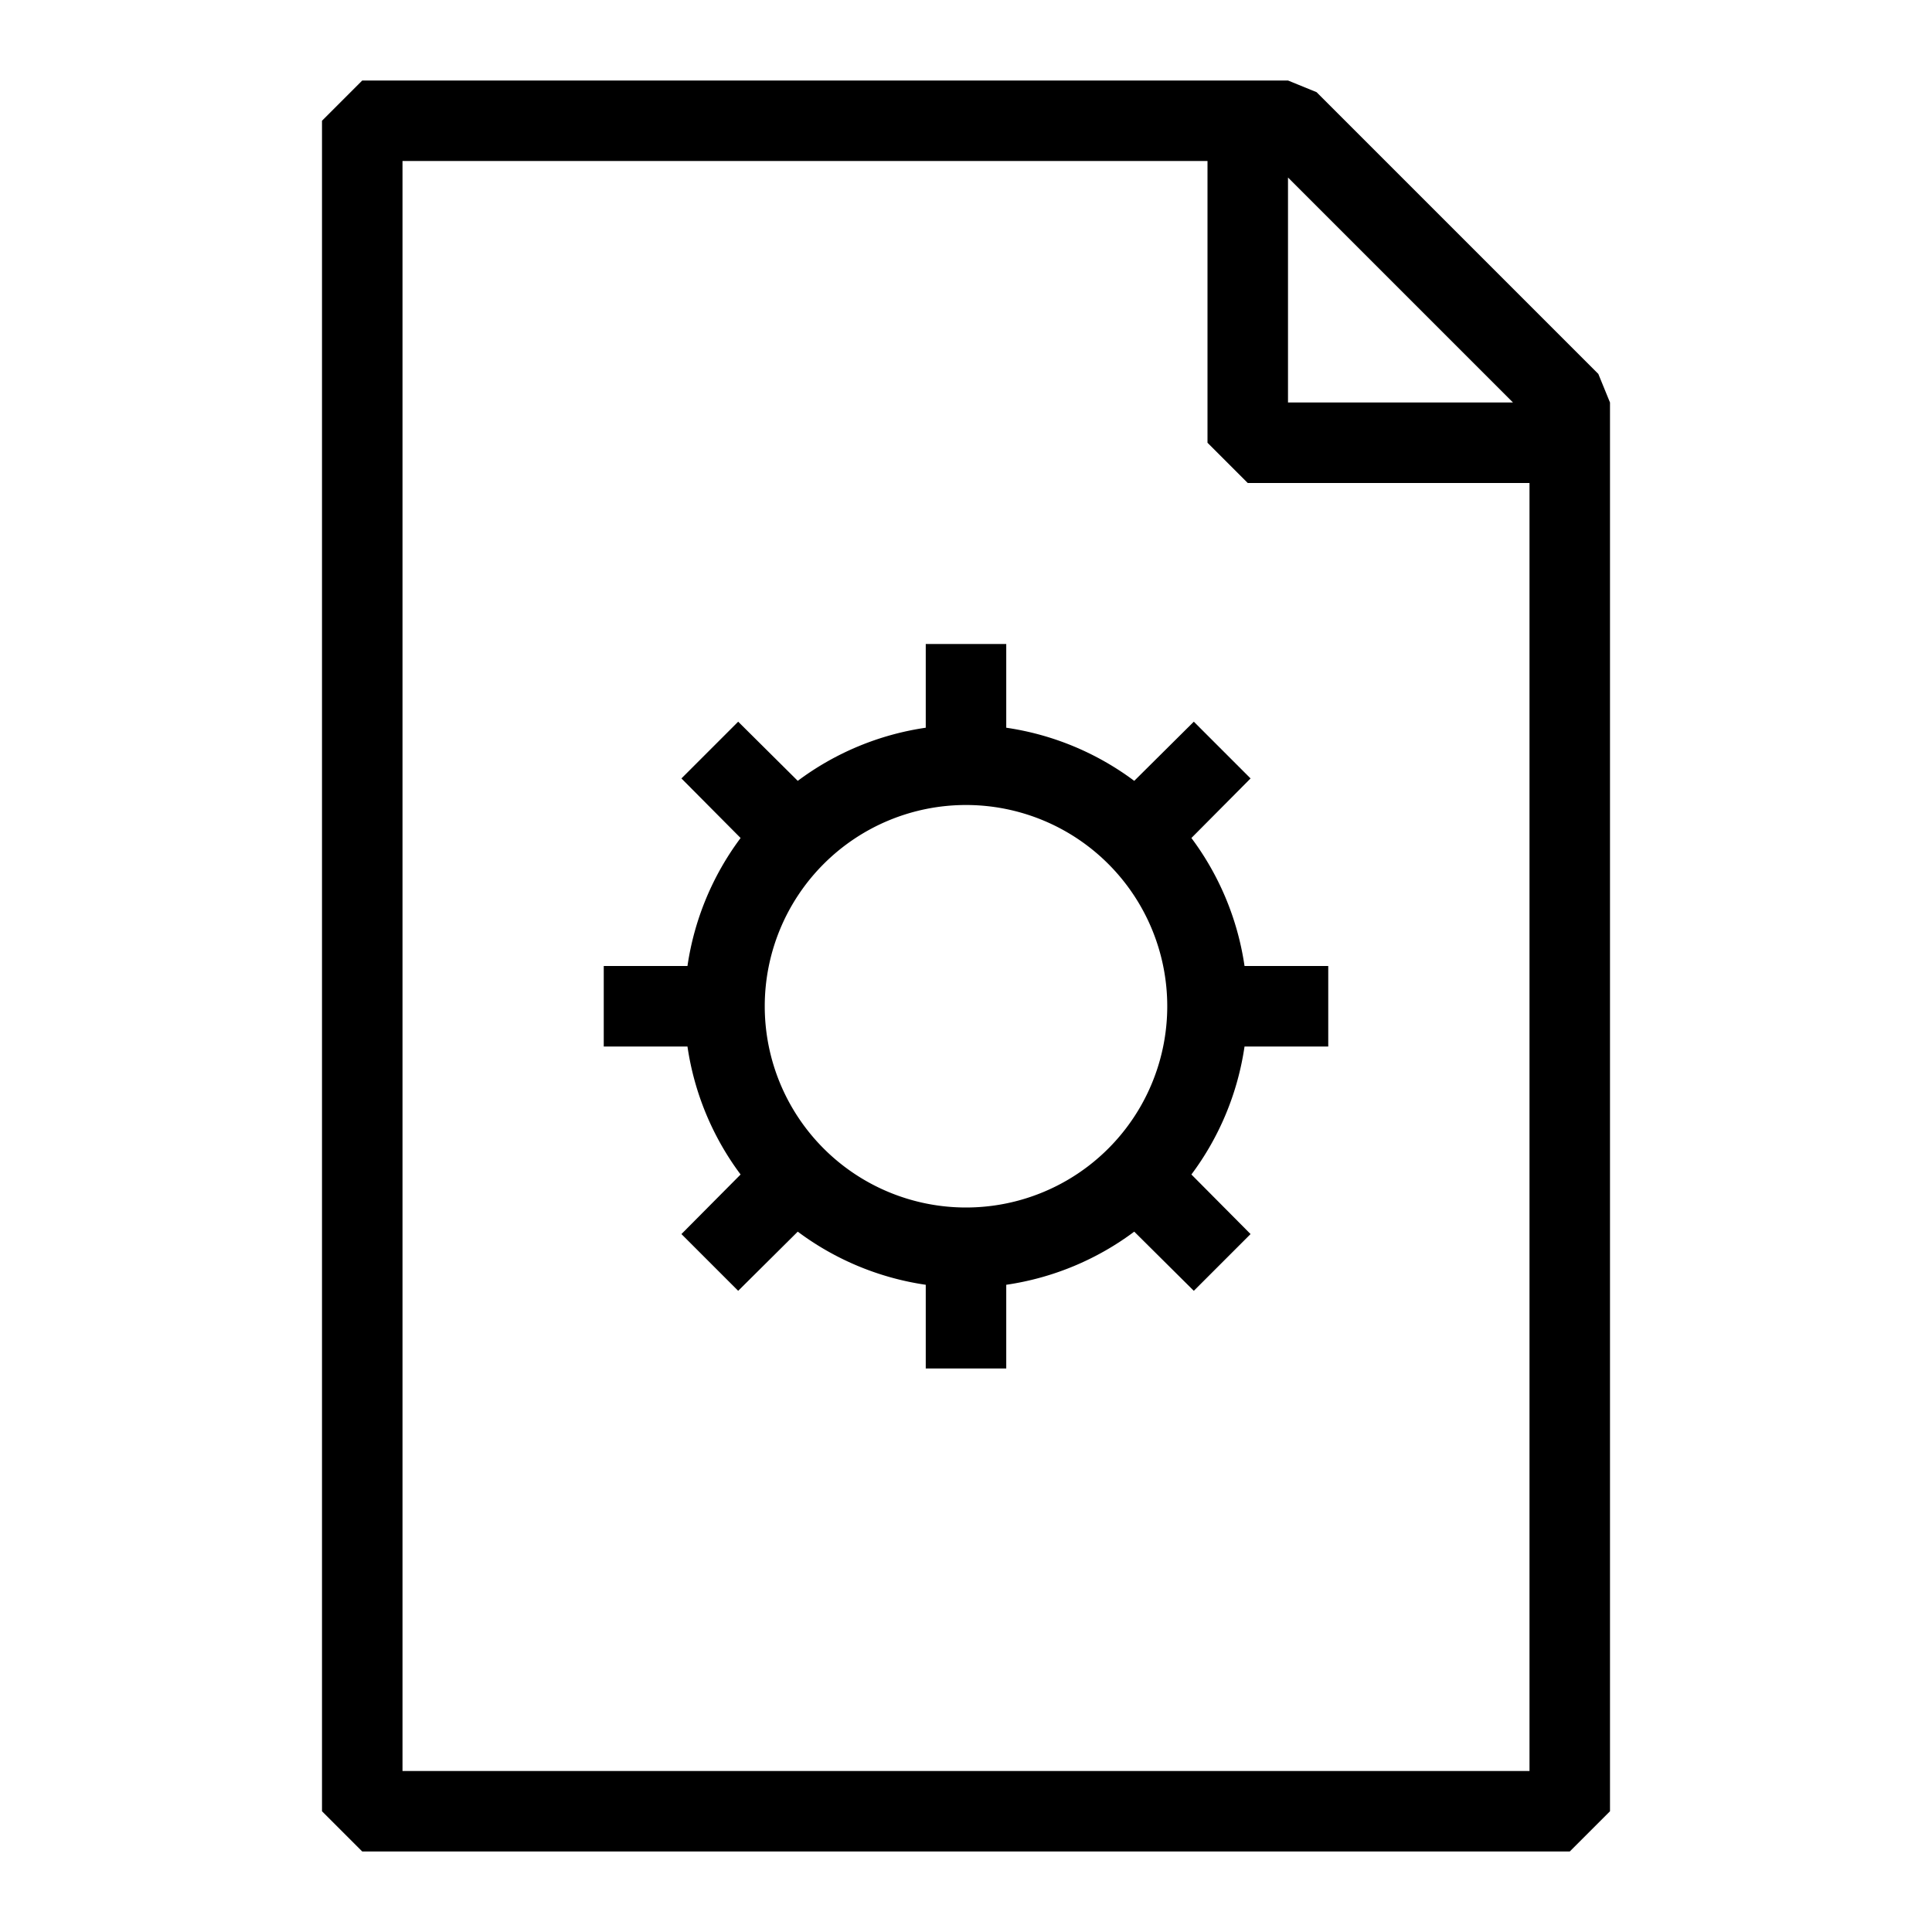
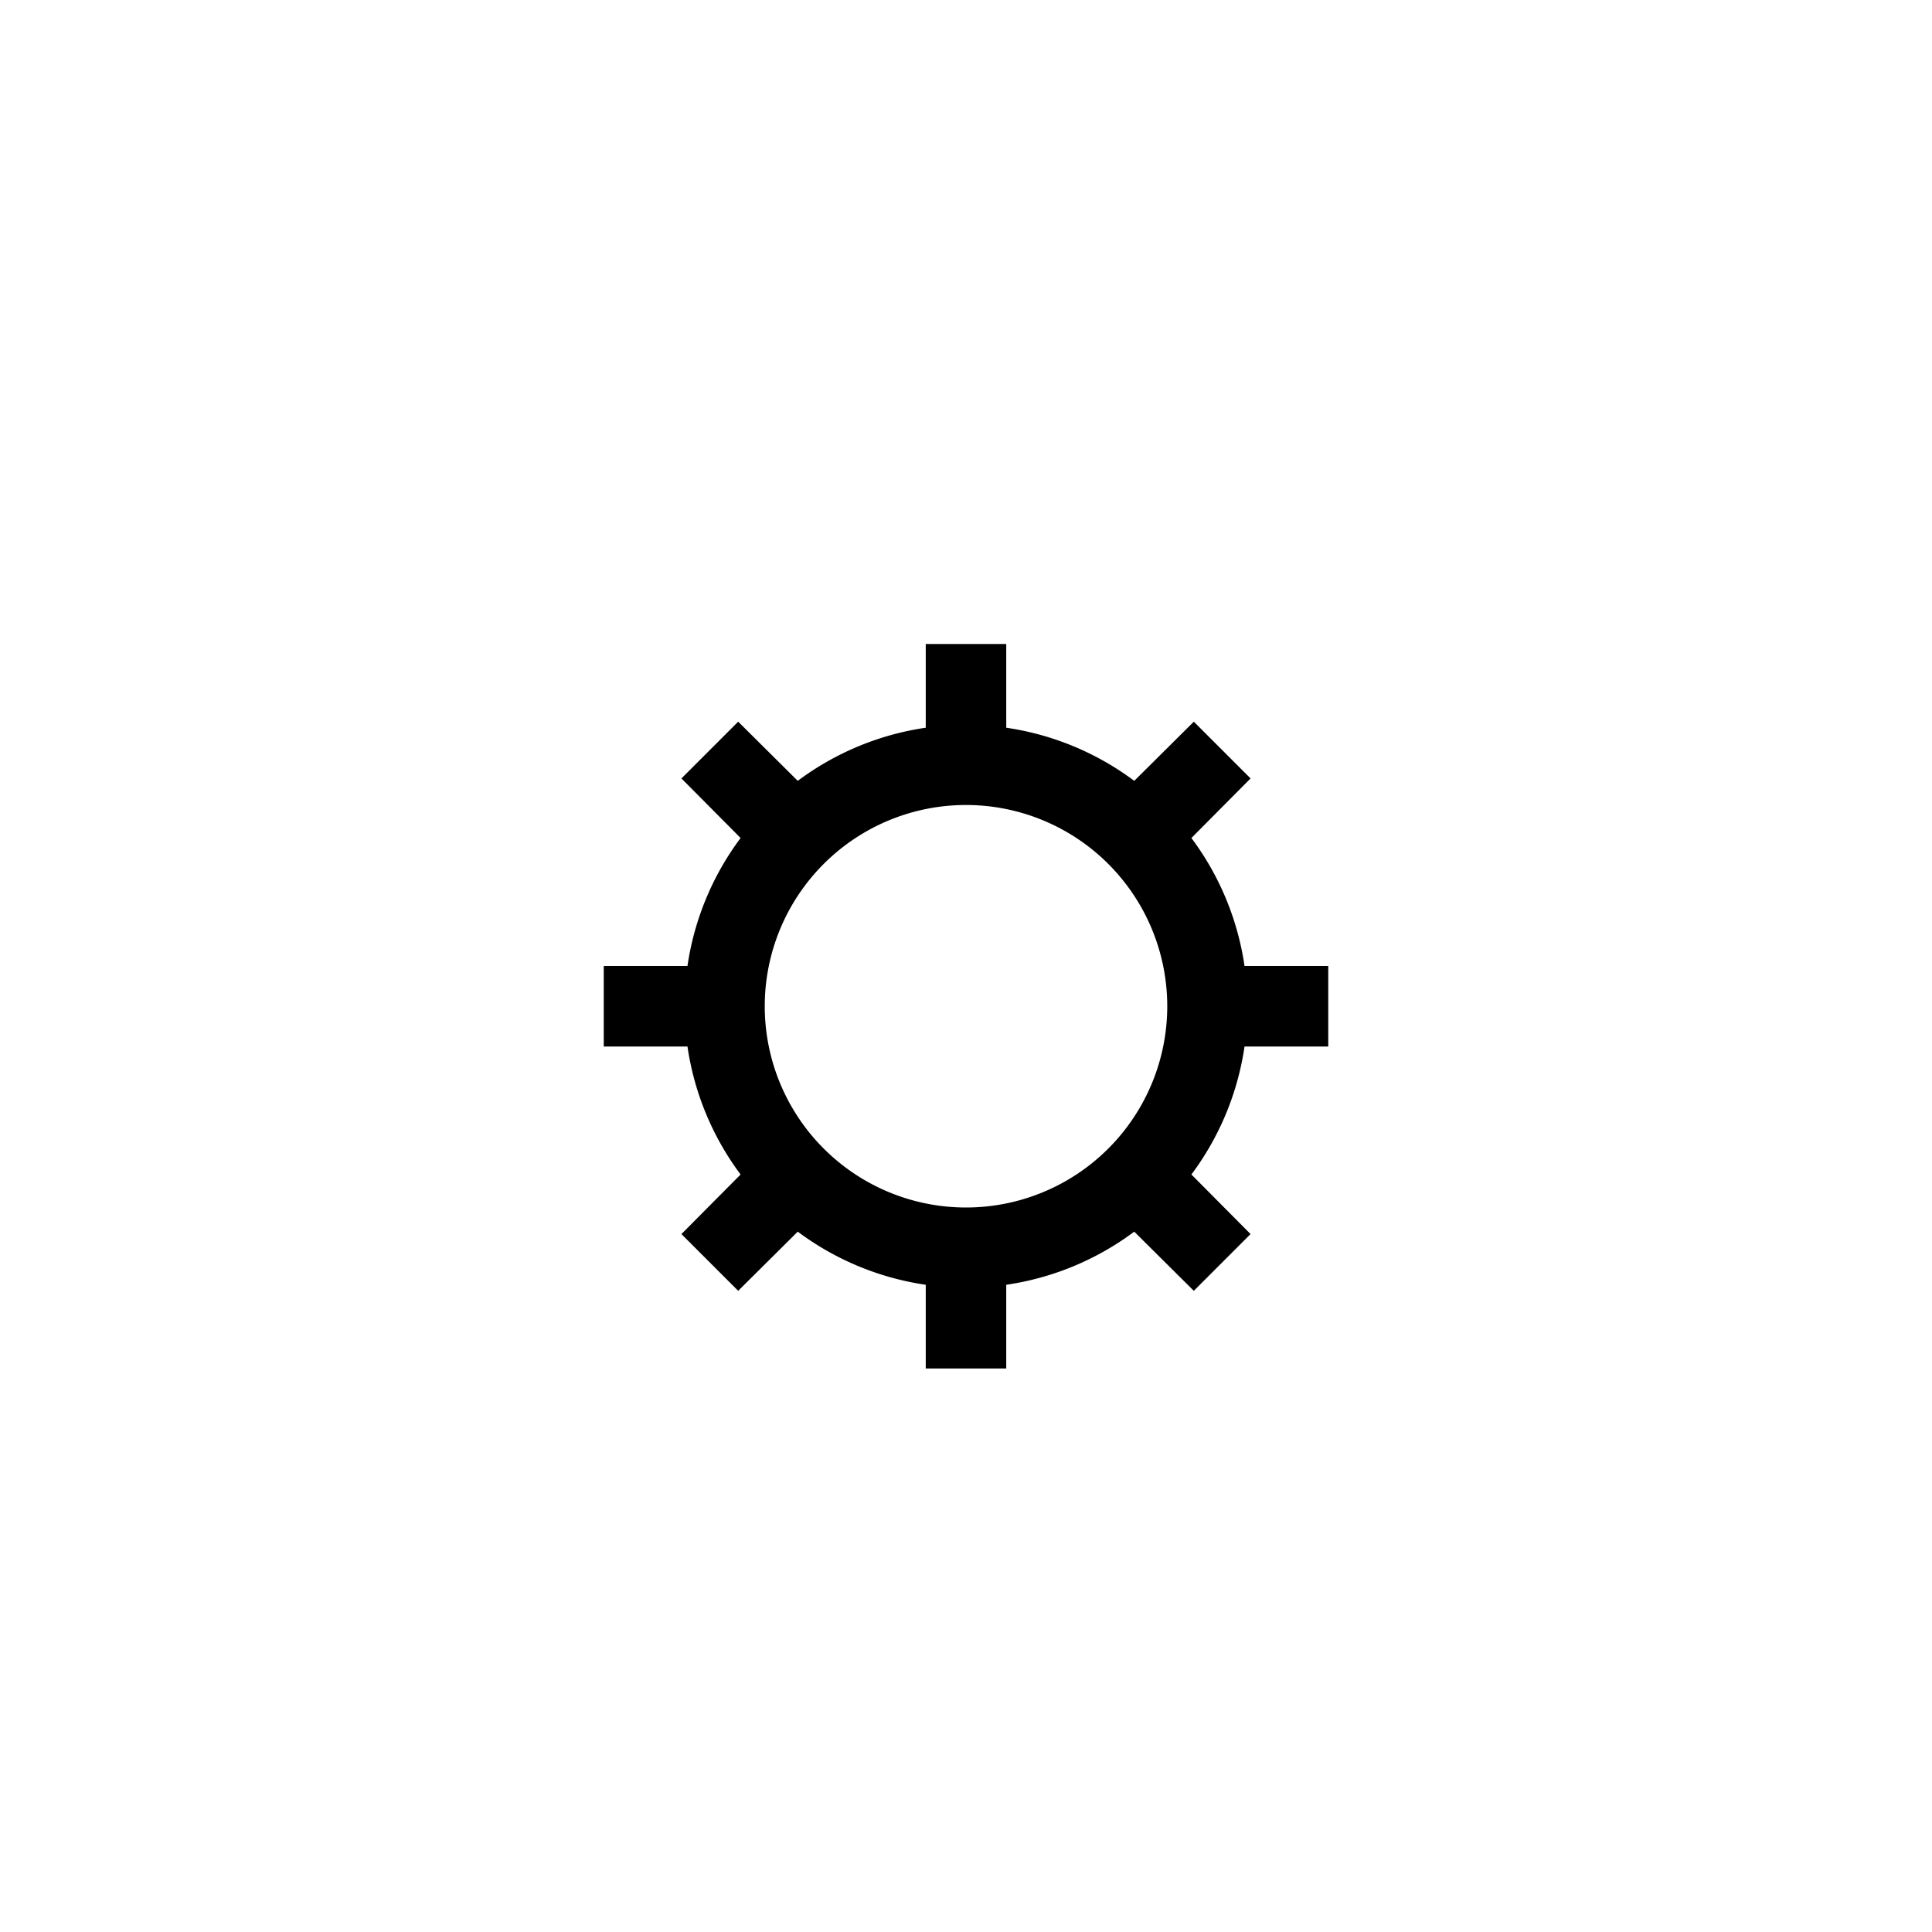
<svg xmlns="http://www.w3.org/2000/svg" id="pictogram" viewBox="0 0 48 48">
  <title>ABB_picto_48x48</title>
  <path d="M29.6,20.82l1.47-1.48-1.41-1.41L28.18,19.4A7,7,0,0,0,25,18.08V16H23v2.08a7,7,0,0,0-3.18,1.32l-1.48-1.47-1.41,1.41,1.47,1.48A7,7,0,0,0,17.08,24H15v2h2.08a7,7,0,0,0,1.32,3.18l-1.47,1.48,1.41,1.41,1.48-1.47A7,7,0,0,0,23,31.92V34h2V31.92a7,7,0,0,0,3.18-1.32l1.48,1.47,1.41-1.41L29.6,29.18A7,7,0,0,0,30.92,26H33V24H30.92A7,7,0,0,0,29.6,20.82ZM24,30a5,5,0,1,1,5-5A5,5,0,0,1,24,30Z" />
-   <path d="M40,45V10l-.29-.71-7-7L32,2H9L8,3V45l1,1H39ZM37.59,10H32V4.41ZM10,44V4H30v7l1,1h7V44Z" />
</svg>